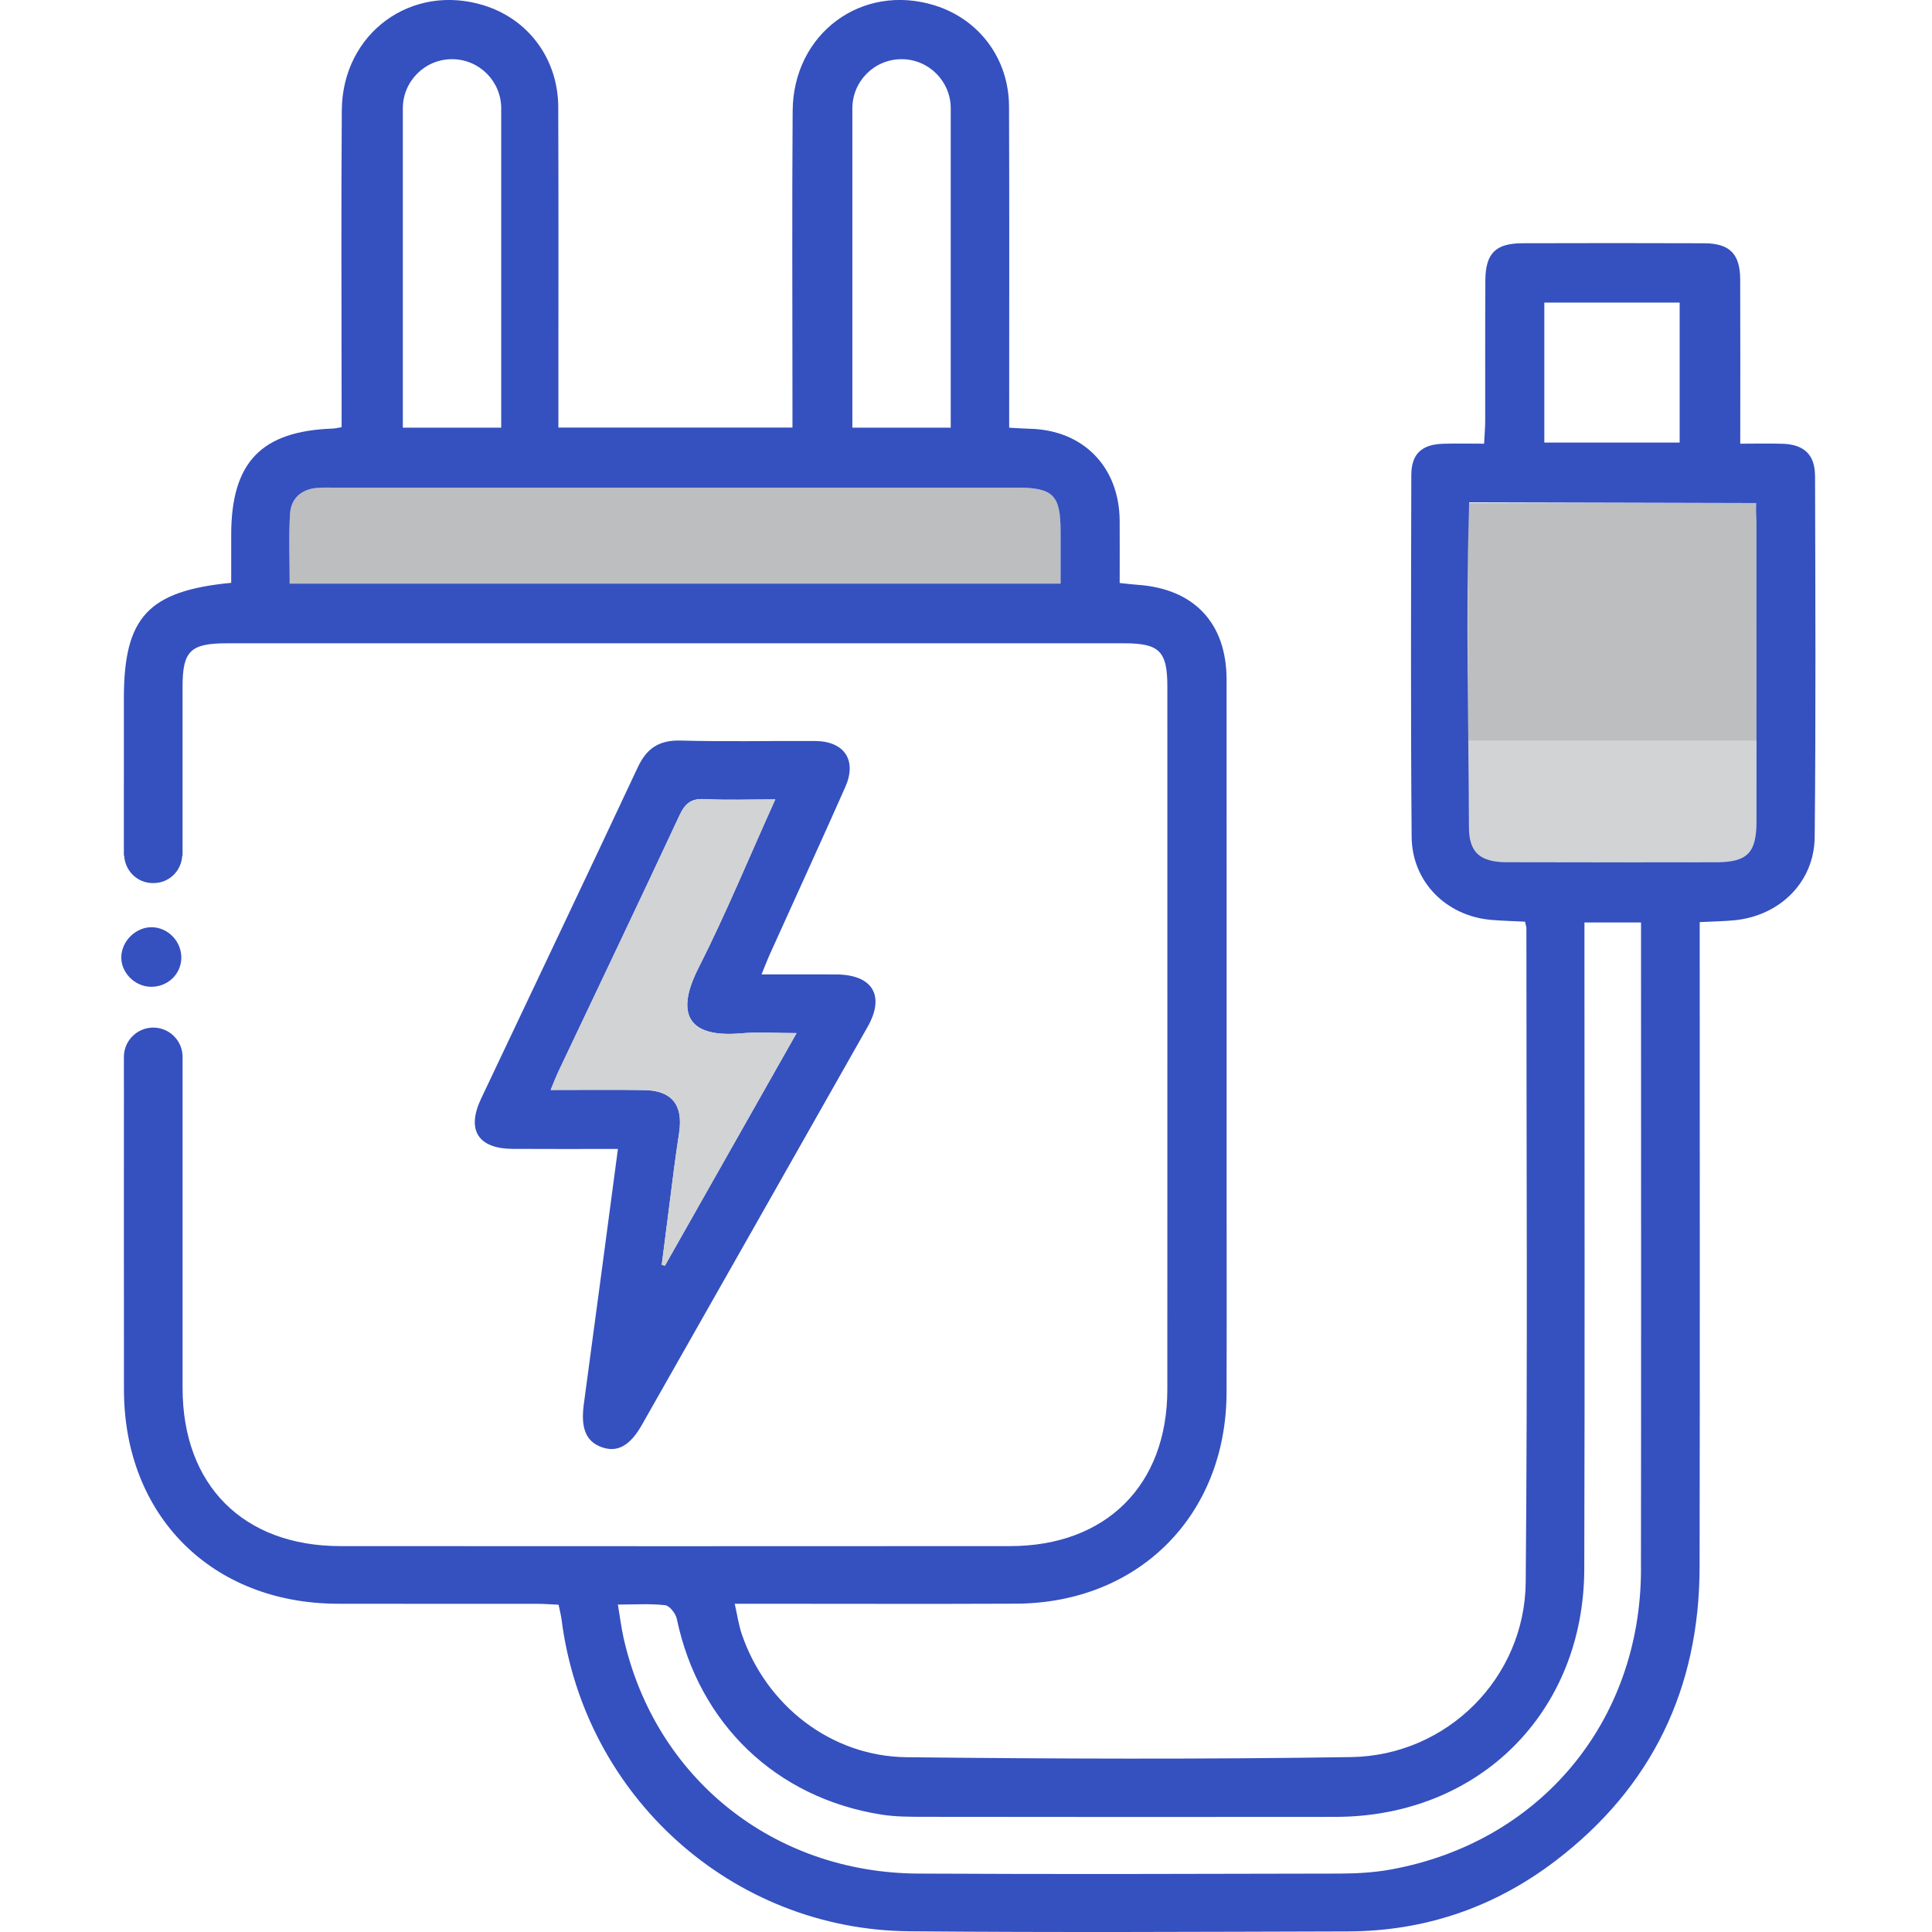
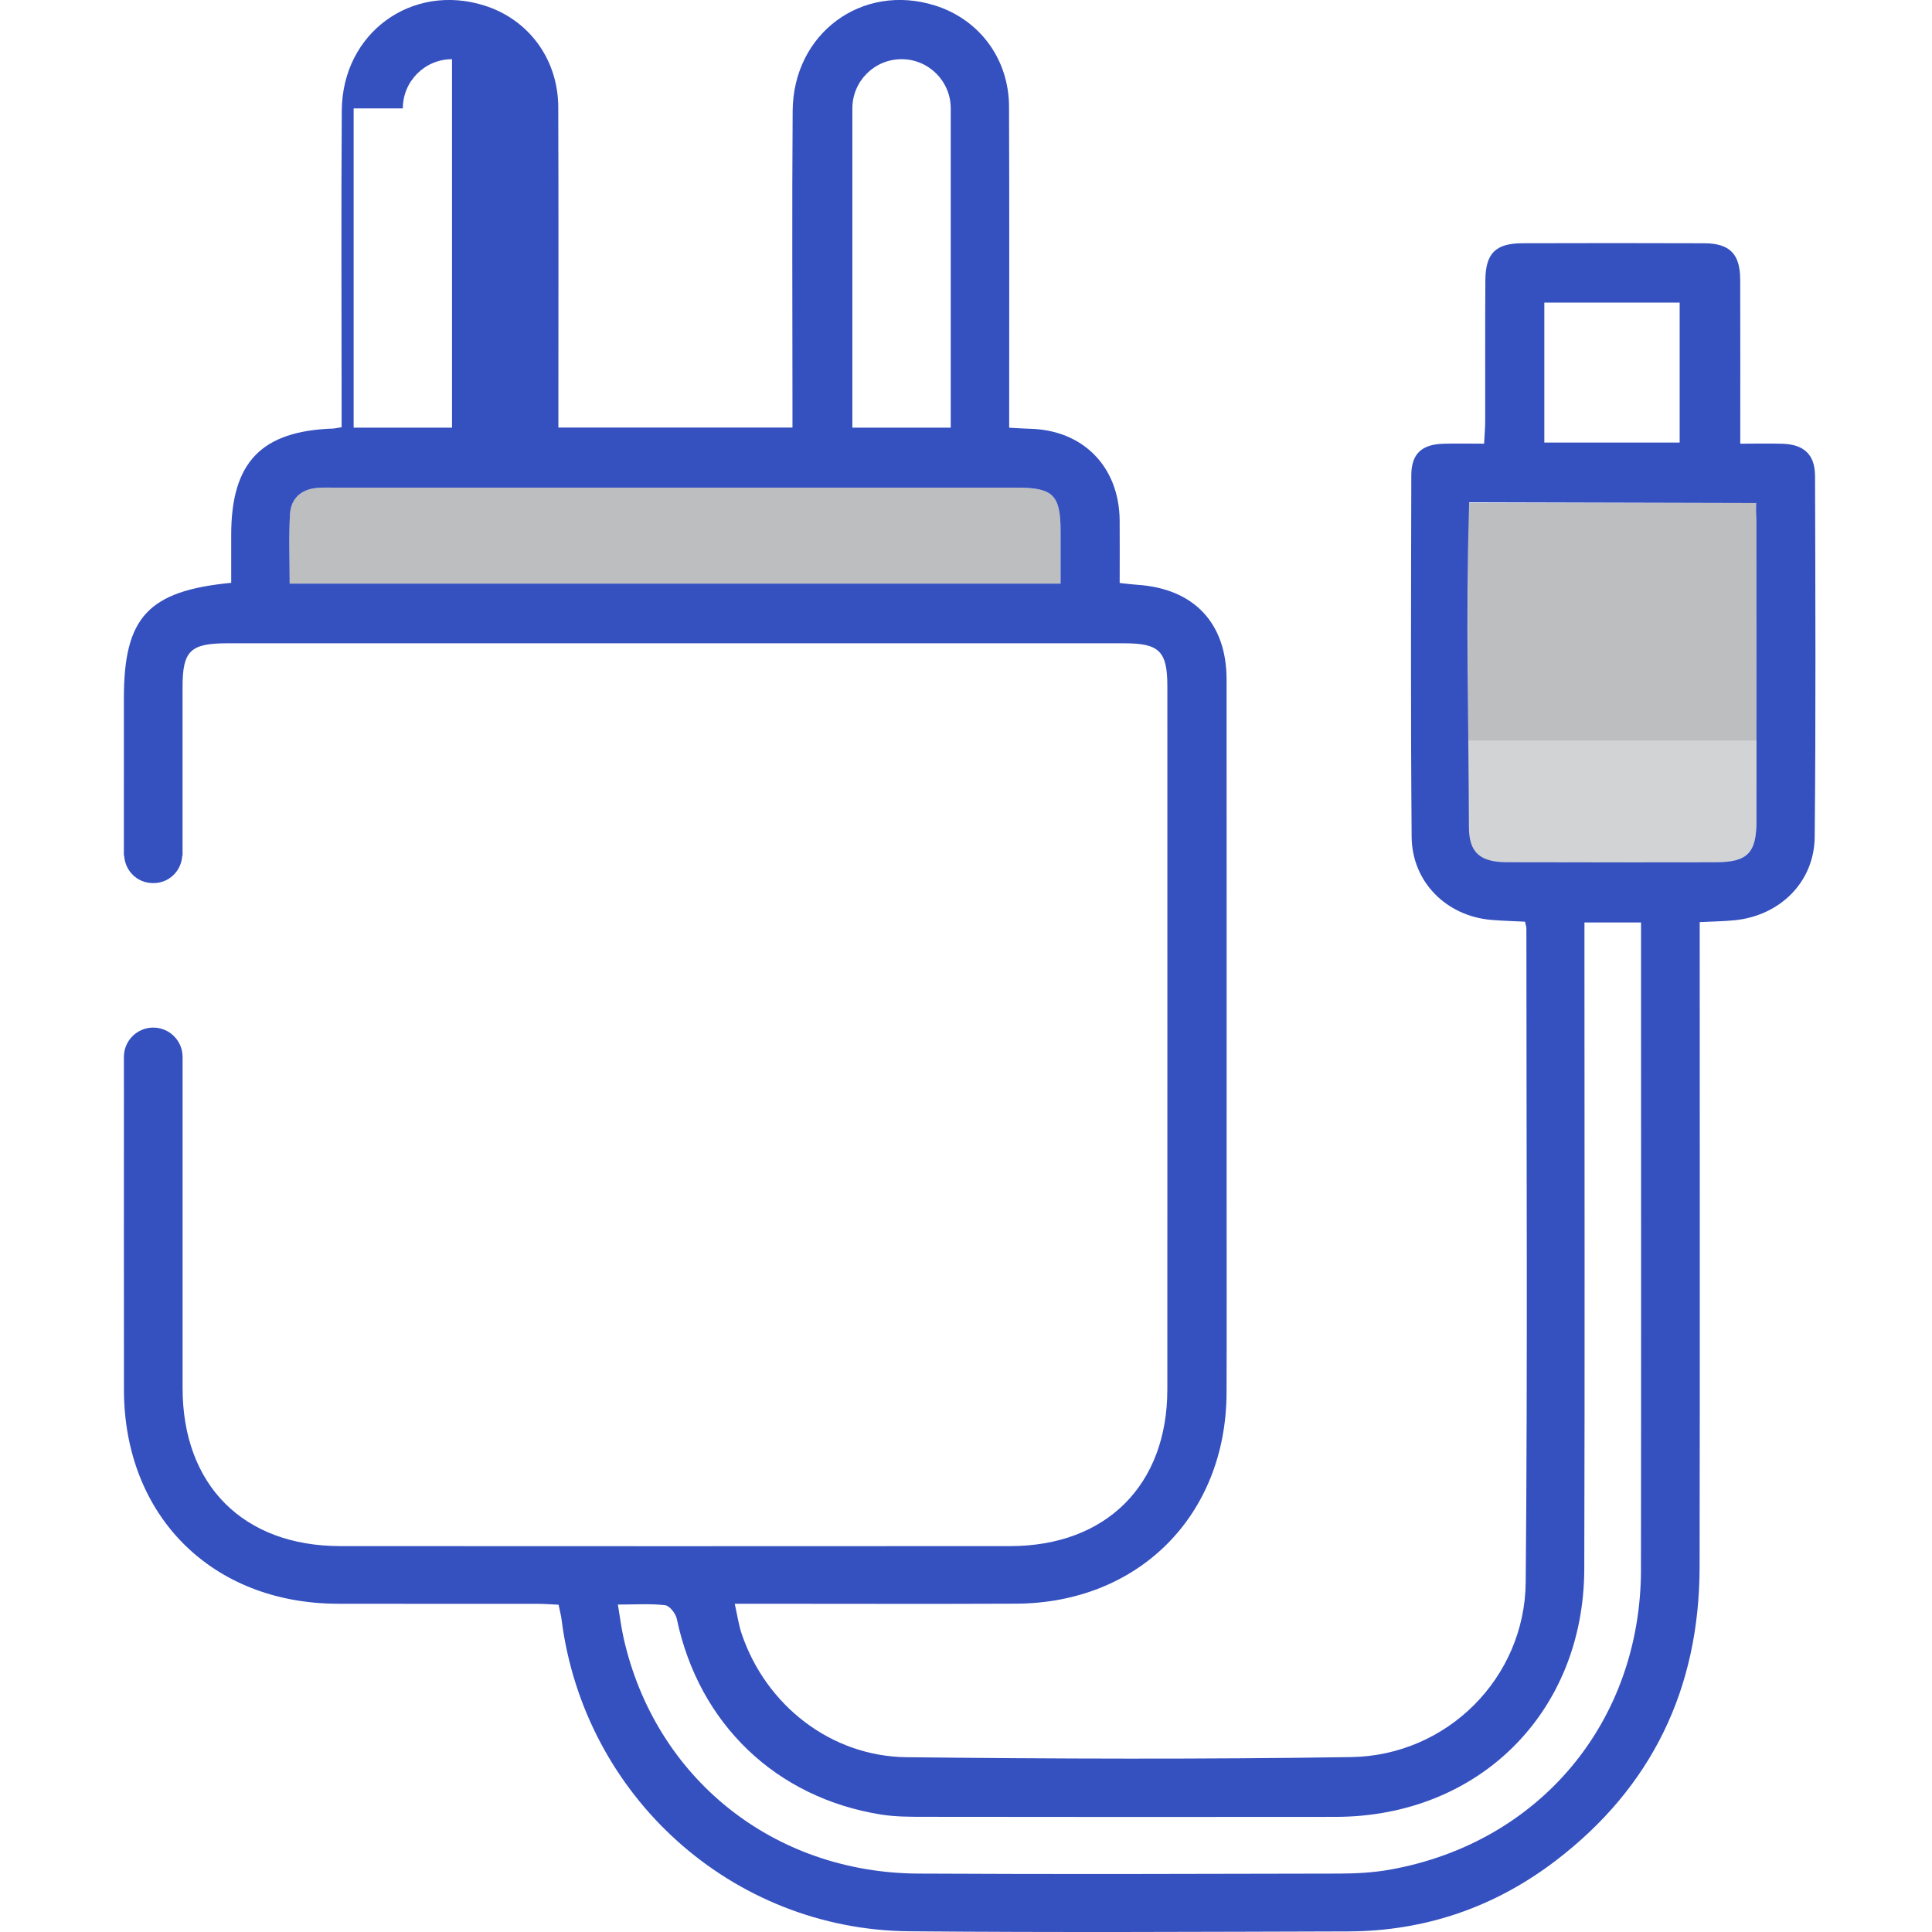
<svg xmlns="http://www.w3.org/2000/svg" id="Layer_1" data-name="Layer 1" viewBox="0 0 1024 1024">
  <defs>
    <style>
      .cls-1 {
        fill: #3550bf;
      }

      .cls-2 {
        fill: #d1d3d4;
      }

      .cls-3 {
        fill: #bcbec0;
      }
    </style>
  </defs>
  <path class="cls-2" d="M778.6,266.61h151.82c.2,3.41,.52,6.44,.53,9.48,.03,53,.05,106.01,0,159.01-.01,17.07-4.78,21.9-21.72,21.93-37.13,.06-74.26,.09-111.4-.03-14.11-.04-19.92-5.19-19.96-18.46-.18-55.44-.08-110.89-.04-166.33,0-1.66,.44-3.32,.76-5.6Z" />
  <path class="cls-3" d="M562.14,309.33H153.53c0-12.69-.55-24.85,.19-36.93,.51-8.24,5.94-13.12,14.45-13.81,2.78-.23,5.58-.14,8.37-.14,120.77,0,241.55,0,362.32,0,19.35,0,23.25,3.91,23.27,23.14,0,9,0,18,0,27.73Z" />
-   <path class="cls-1" d="M327.51,608.96c-19.65,0-37.74,.09-55.83-.03-18.3-.12-24.54-10-16.71-26.57,27.69-58.58,55.6-117.05,83.09-175.72,4.77-10.18,11.43-14.45,22.81-14.13,23.71,.67,47.45,.09,71.18,.24,15.49,.1,22.26,10.21,15.99,24.35-13.12,29.62-26.65,59.05-39.97,88.58-1.4,3.1-2.59,6.29-4.44,10.78,13.99,0,26.77-.06,39.56,.01,19.3,.11,26.04,11.22,16.66,27.78-39.83,70.36-79.73,140.67-119.65,210.99-6.36,11.21-13.16,14.82-21.49,11.72-8.31-3.09-10.97-10.24-9.26-22.85,6.05-44.51,11.92-89.05,18.07-135.18Zm83.41-185.26c-13.87,0-25.72,.45-37.51-.17-7.09-.37-10.31,2.31-13.25,8.61-21.06,45.19-42.58,90.16-63.92,135.22-1.42,3-2.6,6.11-4.38,10.34,17.54,0,33.57-.19,49.6,.06,14.57,.22,20.68,7.84,18.53,22.37-.92,6.21-1.85,12.42-2.66,18.65-2.23,17.2-4.4,34.4-6.59,51.61,.57,.14,1.13,.28,1.7,.42,22.94-40.53,45.89-81.06,69.76-123.23-11.07,0-20.41-.67-29.62,.13-26.19,2.28-35.5-8.74-22.43-34.53,14.45-28.53,26.65-58.2,40.77-89.47Z" />
-   <path class="cls-2" d="M410.91,423.7c-14.12,31.26-26.31,60.94-40.77,89.47-13.07,25.8-3.75,36.81,22.43,34.53,9.21-.8,18.55-.13,29.62-.13-23.87,42.17-46.81,82.7-69.76,123.23-.57-.14-1.13-.28-1.7-.42,2.19-17.2,4.36-34.41,6.59-51.61,.81-6.23,1.74-12.44,2.66-18.65,2.15-14.53-3.96-22.15-18.53-22.37-16.03-.24-32.06-.06-49.6-.06,1.78-4.23,2.96-7.34,4.38-10.34,21.34-45.06,42.86-90.03,63.92-135.22,2.94-6.3,6.16-8.98,13.25-8.61,11.79,.62,23.64,.17,37.51,.17Z" />
  <rect class="cls-3" x="778.19" y="266.61" width="152.79" height="125.89" />
-   <path class="cls-1" d="M96.11,507.8c-.16,8.73-7.52,15.53-16.5,15.21-8.31-.3-15.4-7.52-15.32-15.62,.08-8.59,7.65-16.04,16.19-15.94,8.63,.1,15.79,7.59,15.63,16.36Z" />
-   <path class="cls-1" d="M961.98,252.01c-.03-11.04-5.92-16.44-17.06-16.8-7.22-.24-14.45-.04-22.55-.04,0-29.91,.08-58.47-.03-87.03-.05-13.56-5.56-19.15-19.04-19.2-32.13-.12-64.25-.11-96.38-.01-14.22,.04-19.55,5.31-19.65,19.67-.17,24.79-.03,49.57-.08,74.36,0,3.71-.35,7.42-.59,12.2-7.87,0-14.78-.17-21.68,.04-11.41,.35-16.88,5.37-16.9,16.69-.14,63.89-.35,127.78,.18,191.66,.2,23.92,18.41,41.98,42.17,44.01,5.85,.5,11.73,.63,17.93,.95,.44,2.04,.72,2.72,.72,3.4,0,115.55,.68,231.12-.36,346.67-.46,50.79-41.72,91.93-92.5,92.71-78.54,1.21-157.12,.94-235.67,.07-40.04-.44-74.55-27.49-87.37-65.36-1.61-4.77-2.31-9.85-3.7-15.98h12.9c45.4,0,90.79,.16,136.19-.04,64.98-.29,111.35-46.78,111.59-111.72,.13-35.96,.03-71.92,.03-107.88,0-90.07,.04-180.15-.02-270.22-.02-29.96-17.31-48.19-47.24-50.2-2.98-.2-5.94-.6-9.42-.96,0-11.54,.07-22.33-.01-33.13-.23-28.55-19.45-48.05-47.8-48.62-3.36-.07-6.71-.35-10.76-.56v-12.14c0-52.72,.13-105.44-.08-158.15-.1-25.26-15.77-46.14-39.3-53.51-38.54-12.06-75.08,14.72-75.38,55.88-.38,51.67-.1,103.34-.1,155.01v12.84h-124.07v-11.75c0-52.72,.13-105.43-.07-158.15-.1-25.35-15.64-46.33-39.04-53.75-38.53-12.22-75.38,14.49-75.68,55.49-.39,52.02-.1,104.04-.1,156.06v11.92c-2.6,.41-3.6,.67-4.62,.71-38,1.33-53.89,17.91-53.9,56.29,0,8.56,0,17.11,0,25.47-44.14,4.27-56.88,18.34-56.88,61.13,0,25.19,0,33.69,0,42.91h-.01v39.77s.01,.04,.01,.07v.77h.16c.46,8.05,6.99,14.49,15.16,14.49h.45c8.17,0,14.7-6.44,15.16-14.49h.17v-.83s0,0,0,0v-39.77h0c0-11.54,0-20.3,0-48.97,0-18.99,4.14-23.03,23.61-23.03,79.25-.01,158.5,0,237.75,0s158.5-.01,237.75,0c18.61,0,22.85,4.23,22.85,22.72,0,124.26,.04,248.52-.01,372.79-.02,50.63-32.43,82.97-83.28,83-118.35,.07-236.71,.07-355.06,0-51.42-.03-83.59-32.31-83.6-83.75-.02-63.39,0-111.44,0-174.83h0v-.69c0-8.59-6.96-15.55-15.55-15.55s-15.55,6.96-15.55,15.55v15.55h.01c-.01,56.51-.03,102.27,.02,160.86,.06,66.78,46.57,113.24,113.27,113.41,35.27,.09,70.54,0,105.81,.04,3.71,0,7.41,.31,11.29,.48,.66,3.28,1.29,5.61,1.59,7.99,11.97,93.54,90.28,164.24,184.23,165.09,77.52,.69,155.04,.28,232.56,.07,40.77-.11,77.7-12.77,110.01-37.42,51.16-39.02,76.24-91.41,76.36-155.57,.2-109.62,.06-219.25,.06-328.87v-13.09c7.44-.38,13.03-.43,18.56-.99,23.93-2.41,42.14-20.21,42.38-44.07,.64-63.88,.35-127.77,.19-191.66ZM451.77,57.44c0-14.4,11.67-26.07,26.07-26.07h0c14.4,0,26.07,11.67,26.07,26.07V226.67h-52.14V57.44Zm-238.26,0c0-14.4,11.67-26.07,26.07-26.07s26.07,11.67,26.07,26.07V226.67h-52.14V57.44Zm348.63,251.88H153.53c0-12.68-.55-24.84,.19-36.92,.51-8.24,5.94-13.12,14.45-13.81,2.78-.23,5.58-.14,8.37-.14,120.77,0,241.55,0,362.32,0,19.35,0,23.25,3.91,23.27,23.14,0,9,0,18,0,27.73Zm256.38-148.96h71.73v74.21h-71.73v-74.21Zm51.24,671.42c-.11,80.8-53.63,144.87-132.85,159.14-8.88,1.6-18.06,2.1-27.1,2.12-74.36,.16-148.73,.41-223.09,0-77.05-.42-139.55-50.72-156.22-124.96-1.2-5.34-1.86-10.8-3.01-17.63,9.25,0,17.24-.57,25.05,.35,2.38,.28,5.59,4.4,6.18,7.22,11.64,55.49,52.41,94.85,108.36,103.74,7.53,1.2,15.31,1.18,22.97,1.19,72.62,.08,145.23,.13,217.85,.03,75.88-.11,131.58-55.34,131.8-131.39,.32-109.6,.09-219.2,.09-328.8v-13.86h29.99v10.9c0,110.65,.11,221.3-.04,331.94Zm61.21-396.7c-.01,17.07-4.76,21.9-21.62,21.93-36.97,.06-73.94,.09-110.91-.03-14.05-.04-19.83-5.19-19.88-18.46-.18-55.44-1.62-110.91-.04-166.33,.08-2.82,.13-5.06,.15-5.96,50.73,.13,101.46,.27,152.19,.4-.06,1.24-.12,2.89-.09,4.84,0,0,.19,2.29,.19,4.6,.03,53,.05,106.01,0,159.01Z" />
+   <path class="cls-1" d="M961.98,252.01c-.03-11.04-5.92-16.44-17.06-16.8-7.22-.24-14.45-.04-22.55-.04,0-29.91,.08-58.47-.03-87.03-.05-13.56-5.56-19.15-19.04-19.2-32.13-.12-64.25-.11-96.38-.01-14.22,.04-19.55,5.31-19.65,19.67-.17,24.79-.03,49.57-.08,74.36,0,3.71-.35,7.42-.59,12.2-7.87,0-14.78-.17-21.68,.04-11.41,.35-16.88,5.37-16.9,16.69-.14,63.89-.35,127.78,.18,191.66,.2,23.92,18.41,41.98,42.17,44.01,5.85,.5,11.73,.63,17.93,.95,.44,2.04,.72,2.72,.72,3.4,0,115.55,.68,231.12-.36,346.67-.46,50.79-41.72,91.93-92.5,92.71-78.54,1.21-157.12,.94-235.67,.07-40.04-.44-74.55-27.49-87.37-65.36-1.61-4.77-2.31-9.85-3.7-15.98h12.9c45.4,0,90.79,.16,136.19-.04,64.98-.29,111.35-46.78,111.59-111.72,.13-35.96,.03-71.92,.03-107.88,0-90.07,.04-180.15-.02-270.22-.02-29.96-17.31-48.19-47.24-50.2-2.98-.2-5.94-.6-9.42-.96,0-11.54,.07-22.33-.01-33.13-.23-28.55-19.45-48.05-47.8-48.62-3.36-.07-6.71-.35-10.76-.56v-12.14c0-52.72,.13-105.44-.08-158.15-.1-25.26-15.77-46.14-39.3-53.51-38.54-12.06-75.08,14.72-75.38,55.88-.38,51.67-.1,103.34-.1,155.01v12.84h-124.07v-11.75c0-52.72,.13-105.43-.07-158.15-.1-25.35-15.64-46.33-39.04-53.75-38.53-12.22-75.38,14.49-75.68,55.49-.39,52.02-.1,104.04-.1,156.06v11.92c-2.6,.41-3.6,.67-4.62,.71-38,1.33-53.89,17.91-53.9,56.29,0,8.56,0,17.11,0,25.47-44.14,4.27-56.88,18.34-56.88,61.13,0,25.19,0,33.69,0,42.91h-.01v39.77s.01,.04,.01,.07v.77h.16c.46,8.05,6.99,14.49,15.16,14.49h.45c8.17,0,14.7-6.44,15.16-14.49h.17v-.83s0,0,0,0v-39.77h0c0-11.54,0-20.3,0-48.97,0-18.99,4.14-23.03,23.61-23.03,79.25-.01,158.5,0,237.75,0s158.5-.01,237.75,0c18.61,0,22.85,4.23,22.85,22.72,0,124.26,.04,248.52-.01,372.79-.02,50.63-32.43,82.97-83.28,83-118.35,.07-236.71,.07-355.06,0-51.42-.03-83.59-32.31-83.6-83.75-.02-63.39,0-111.44,0-174.83h0v-.69c0-8.59-6.96-15.55-15.55-15.55s-15.55,6.96-15.55,15.55v15.55h.01c-.01,56.51-.03,102.27,.02,160.86,.06,66.78,46.57,113.24,113.27,113.41,35.27,.09,70.54,0,105.81,.04,3.71,0,7.41,.31,11.29,.48,.66,3.28,1.29,5.61,1.59,7.99,11.97,93.54,90.28,164.24,184.23,165.09,77.52,.69,155.04,.28,232.56,.07,40.77-.11,77.7-12.77,110.01-37.42,51.16-39.02,76.24-91.41,76.36-155.57,.2-109.62,.06-219.25,.06-328.87v-13.09c7.44-.38,13.03-.43,18.56-.99,23.93-2.41,42.14-20.21,42.38-44.07,.64-63.88,.35-127.77,.19-191.66ZM451.77,57.44c0-14.4,11.67-26.07,26.07-26.07h0c14.4,0,26.07,11.67,26.07,26.07V226.67h-52.14V57.44Zm-238.26,0c0-14.4,11.67-26.07,26.07-26.07V226.67h-52.14V57.44Zm348.63,251.88H153.53c0-12.68-.55-24.84,.19-36.92,.51-8.24,5.94-13.12,14.45-13.81,2.78-.23,5.58-.14,8.37-.14,120.77,0,241.55,0,362.32,0,19.35,0,23.25,3.91,23.27,23.14,0,9,0,18,0,27.73Zm256.38-148.96h71.73v74.21h-71.73v-74.21Zm51.24,671.42c-.11,80.8-53.63,144.87-132.85,159.14-8.88,1.6-18.06,2.1-27.1,2.12-74.36,.16-148.73,.41-223.09,0-77.05-.42-139.55-50.72-156.22-124.96-1.2-5.34-1.86-10.8-3.01-17.63,9.25,0,17.24-.57,25.05,.35,2.38,.28,5.59,4.4,6.18,7.22,11.64,55.49,52.41,94.85,108.36,103.74,7.53,1.2,15.31,1.18,22.97,1.19,72.62,.08,145.23,.13,217.85,.03,75.88-.11,131.58-55.34,131.8-131.39,.32-109.6,.09-219.2,.09-328.8v-13.86h29.99v10.9c0,110.65,.11,221.3-.04,331.94Zm61.21-396.7c-.01,17.07-4.76,21.9-21.62,21.93-36.97,.06-73.94,.09-110.91-.03-14.05-.04-19.83-5.19-19.88-18.46-.18-55.44-1.62-110.91-.04-166.33,.08-2.82,.13-5.06,.15-5.96,50.73,.13,101.46,.27,152.19,.4-.06,1.24-.12,2.89-.09,4.84,0,0,.19,2.29,.19,4.6,.03,53,.05,106.01,0,159.01Z" />
</svg>